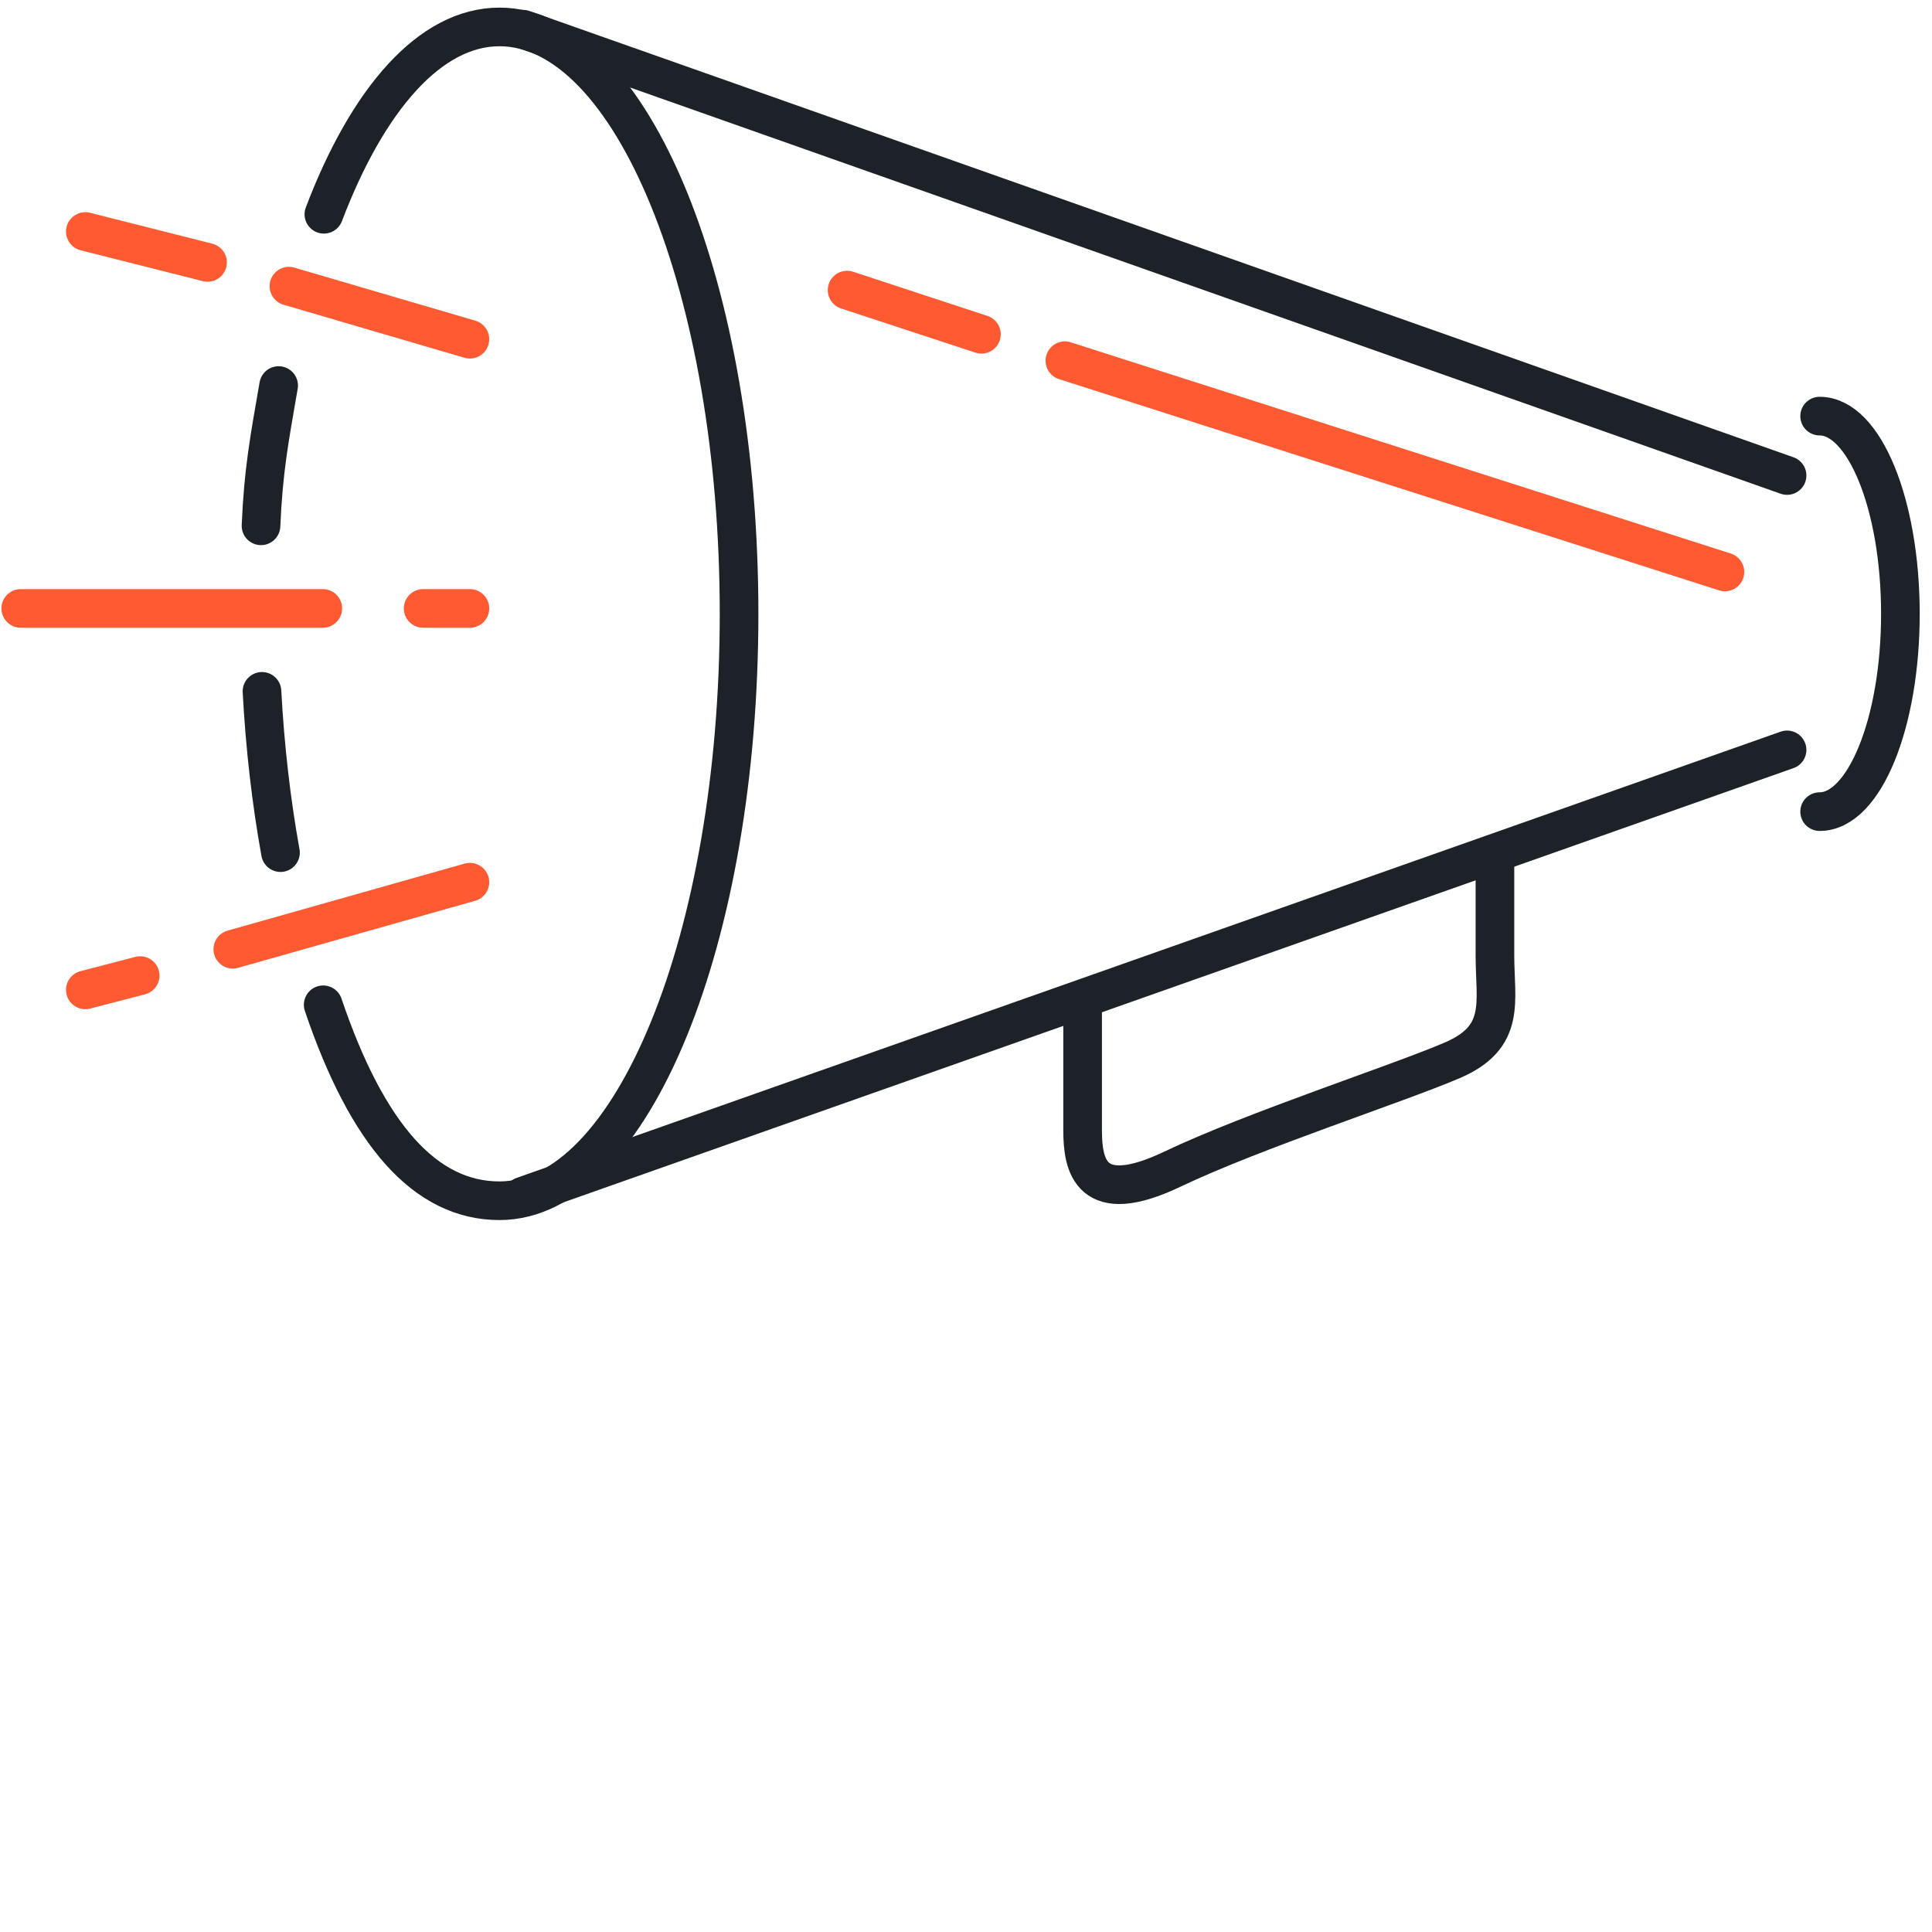
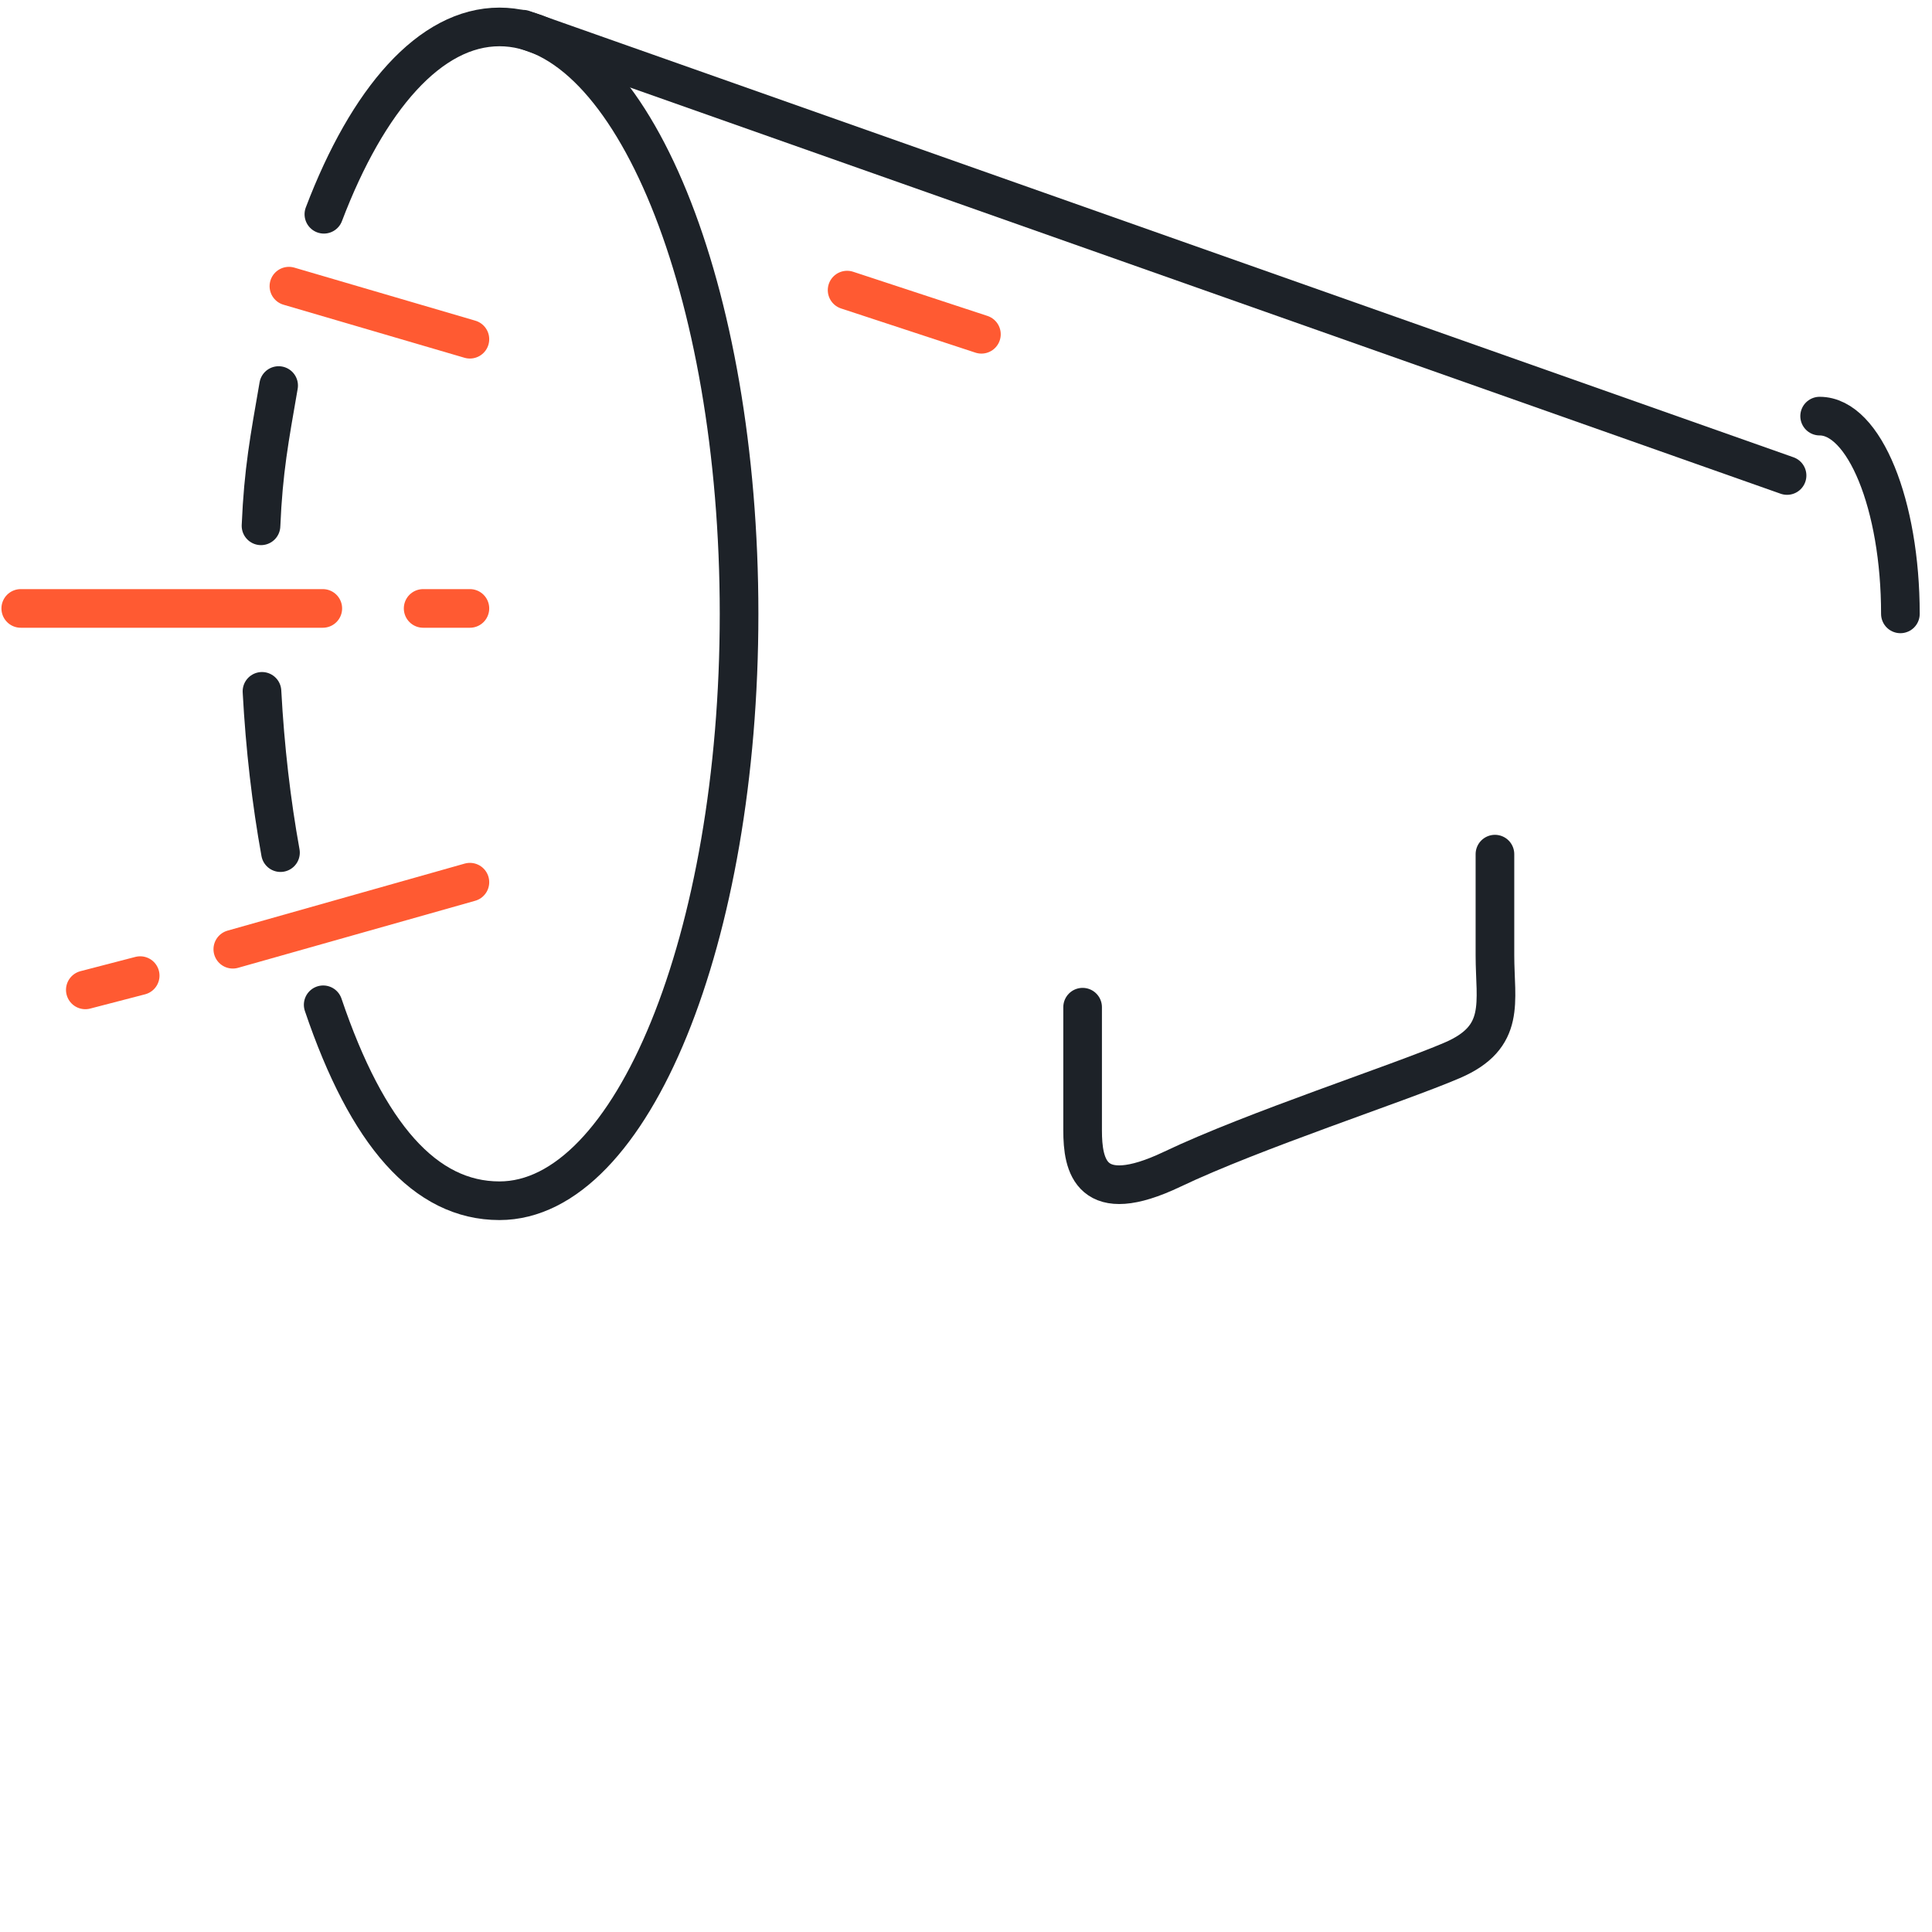
<svg xmlns="http://www.w3.org/2000/svg" x="0px" y="0px" width="50px" height="50px" viewBox="0 0 50 50" xml:space="preserve">
  <g id="Calque_3" display="none"> </g>
  <g id="Calque_1" display="none"> </g>
  <g id="Calque_4" display="none">
-     <rect x="-843.333" y="-126.667" display="inline" fill="#32323C" width="1103" height="1103" />
-     <rect x="-521.833" y="-74.167" display="inline" fill="#FFFF32" width="738.5" height="458.959" />
-   </g>
+     </g>
  <g id="Calque_5"> </g>
  <g id="Calque_2">
    <g>
      <path fill="none" stroke="#1D2228" stroke-linecap="round" stroke-miterlimit="10" d="M8.382,5.545 c1.134-2.983,2.751-4.848,4.544-4.848c3.427,0,6.201,6.799,6.201,15.189s-2.774,15.189-6.201,15.189 c-1.922,0-3.423-1.707-4.562-5.071" />
      <path fill="none" stroke="#1D2228" stroke-linecap="round" stroke-miterlimit="10" d="M6.755,13.608 c0.061-1.435,0.217-2.249,0.456-3.63" />
      <path fill="none" stroke="#1D2228" stroke-linecap="round" stroke-miterlimit="10" d="M7.259,22.066 c-0.236-1.305-0.4-2.707-0.479-4.174" />
-       <path fill="none" stroke="#1D2228" stroke-linecap="round" stroke-miterlimit="10" d="M47.092,10.769 c1.155,0,2.09,2.291,2.09,5.118c0,2.826-0.935,5.118-2.09,5.118" />
+       <path fill="none" stroke="#1D2228" stroke-linecap="round" stroke-miterlimit="10" d="M47.092,10.769 c1.155,0,2.09,2.291,2.09,5.118" />
      <line fill="none" stroke="#1D2228" stroke-linecap="round" stroke-miterlimit="10" x1="13.535" y1="0.756" x2="46.249" y2="12.306" />
-       <line fill="none" stroke="#1D2228" stroke-linecap="round" stroke-miterlimit="10" x1="13.535" y1="30.956" x2="46.249" y2="19.407" />
      <line fill="none" stroke="#FF5A32" stroke-linecap="round" stroke-miterlimit="10" x1="8.354" y1="15.746" x2="0.537" y2="15.746" />
      <line fill="none" stroke="#FF5A32" stroke-linecap="round" stroke-miterlimit="10" x1="12.161" y1="15.746" x2="10.951" y2="15.746" />
      <line fill="none" stroke="#FF5A32" stroke-linecap="round" stroke-miterlimit="10" x1="12.161" y1="8.779" x2="7.477" y2="7.406" />
-       <line fill="none" stroke="#FF5A32" stroke-linecap="round" stroke-miterlimit="10" x1="5.371" y1="6.791" x2="2.208" y2="5.992" />
      <line fill="none" stroke="#FF5A32" stroke-linecap="round" stroke-miterlimit="10" x1="12.161" y1="22.831" x2="6.025" y2="24.566" />
      <line fill="none" stroke="#FF5A32" stroke-linecap="round" stroke-miterlimit="10" x1="3.628" y1="25.249" x2="2.208" y2="25.618" />
-       <line fill="none" stroke="#FF5A32" stroke-linecap="round" stroke-linejoin="round" stroke-miterlimit="10" x1="27.559" y1="9.335" x2="44.641" y2="14.802" />
      <line fill="none" stroke="#FF5A32" stroke-linecap="round" stroke-linejoin="round" stroke-miterlimit="10" x1="21.923" y1="7.508" x2="25.399" y2="8.651" />
      <path fill="none" stroke="#1D2228" stroke-linecap="round" stroke-miterlimit="10" d="M28.018,26.066c0,0,0,2.283,0,3.188 c0,0.906,0.201,2.014,2.316,1.007c2.112-1.007,5.839-2.214,7.248-2.819c1.41-0.604,1.107-1.51,1.107-2.718 c0-1.208,0-2.619,0-2.619" />
    </g>
  </g>
</svg>